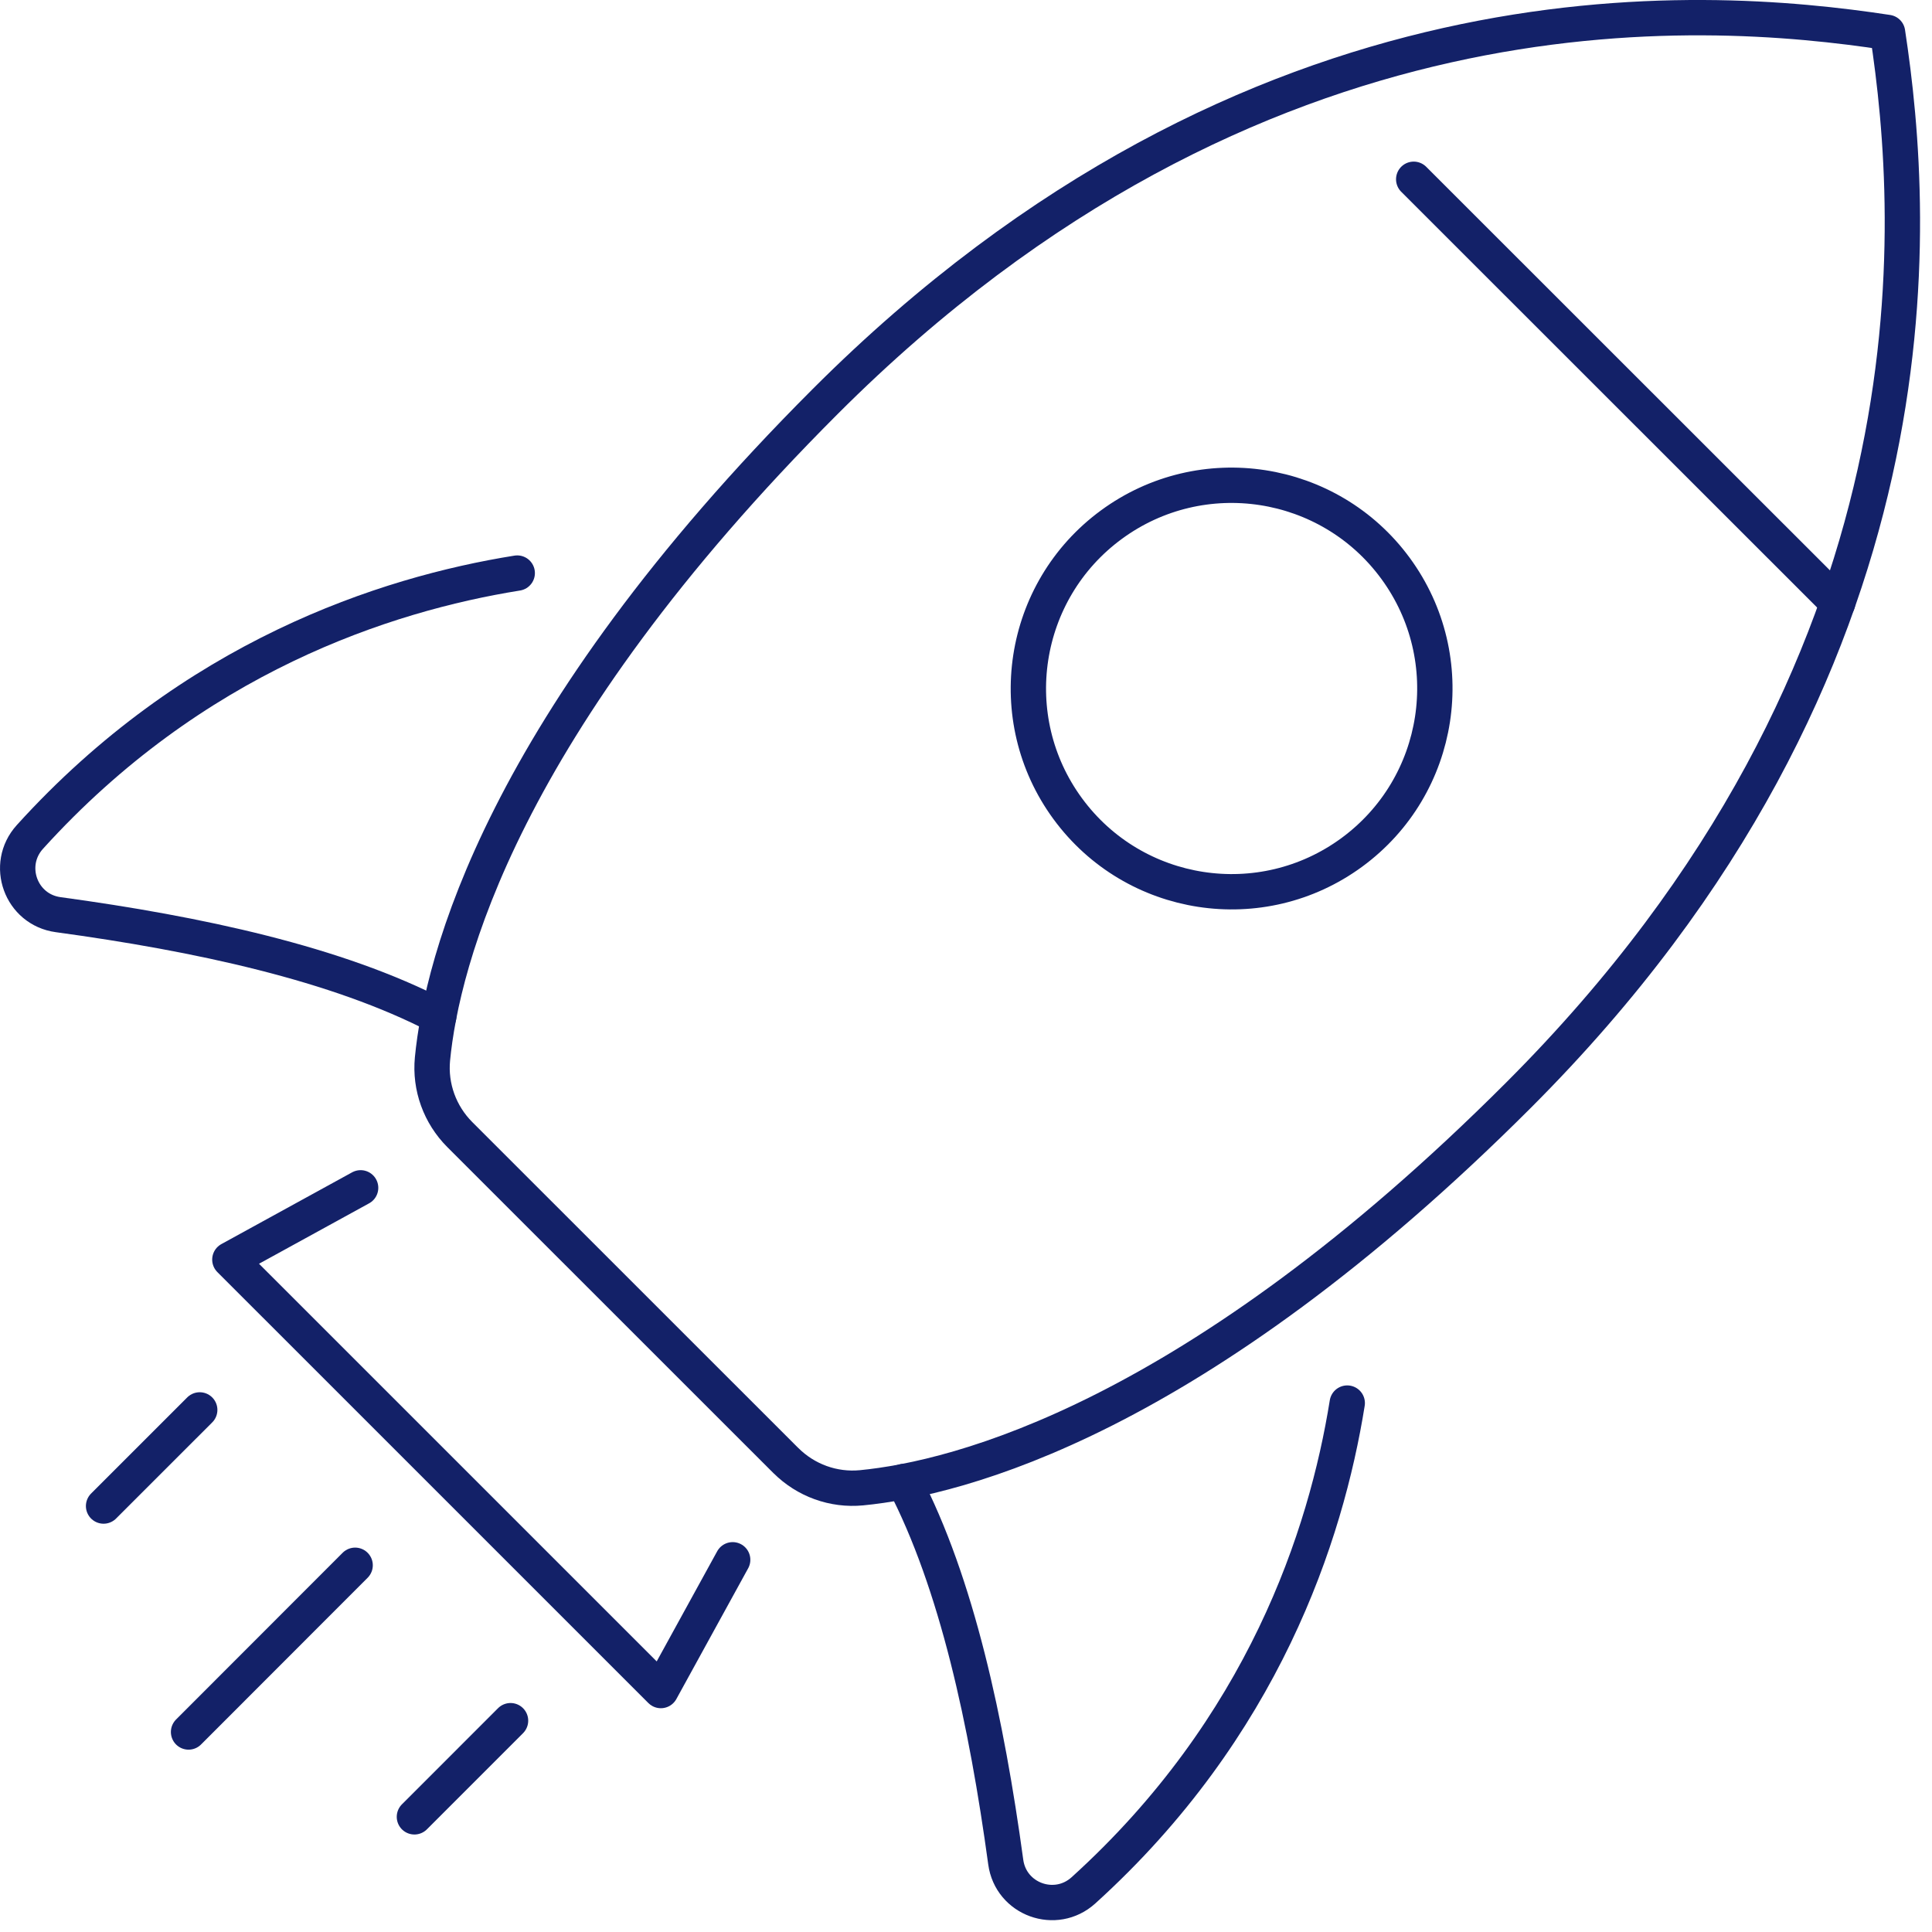
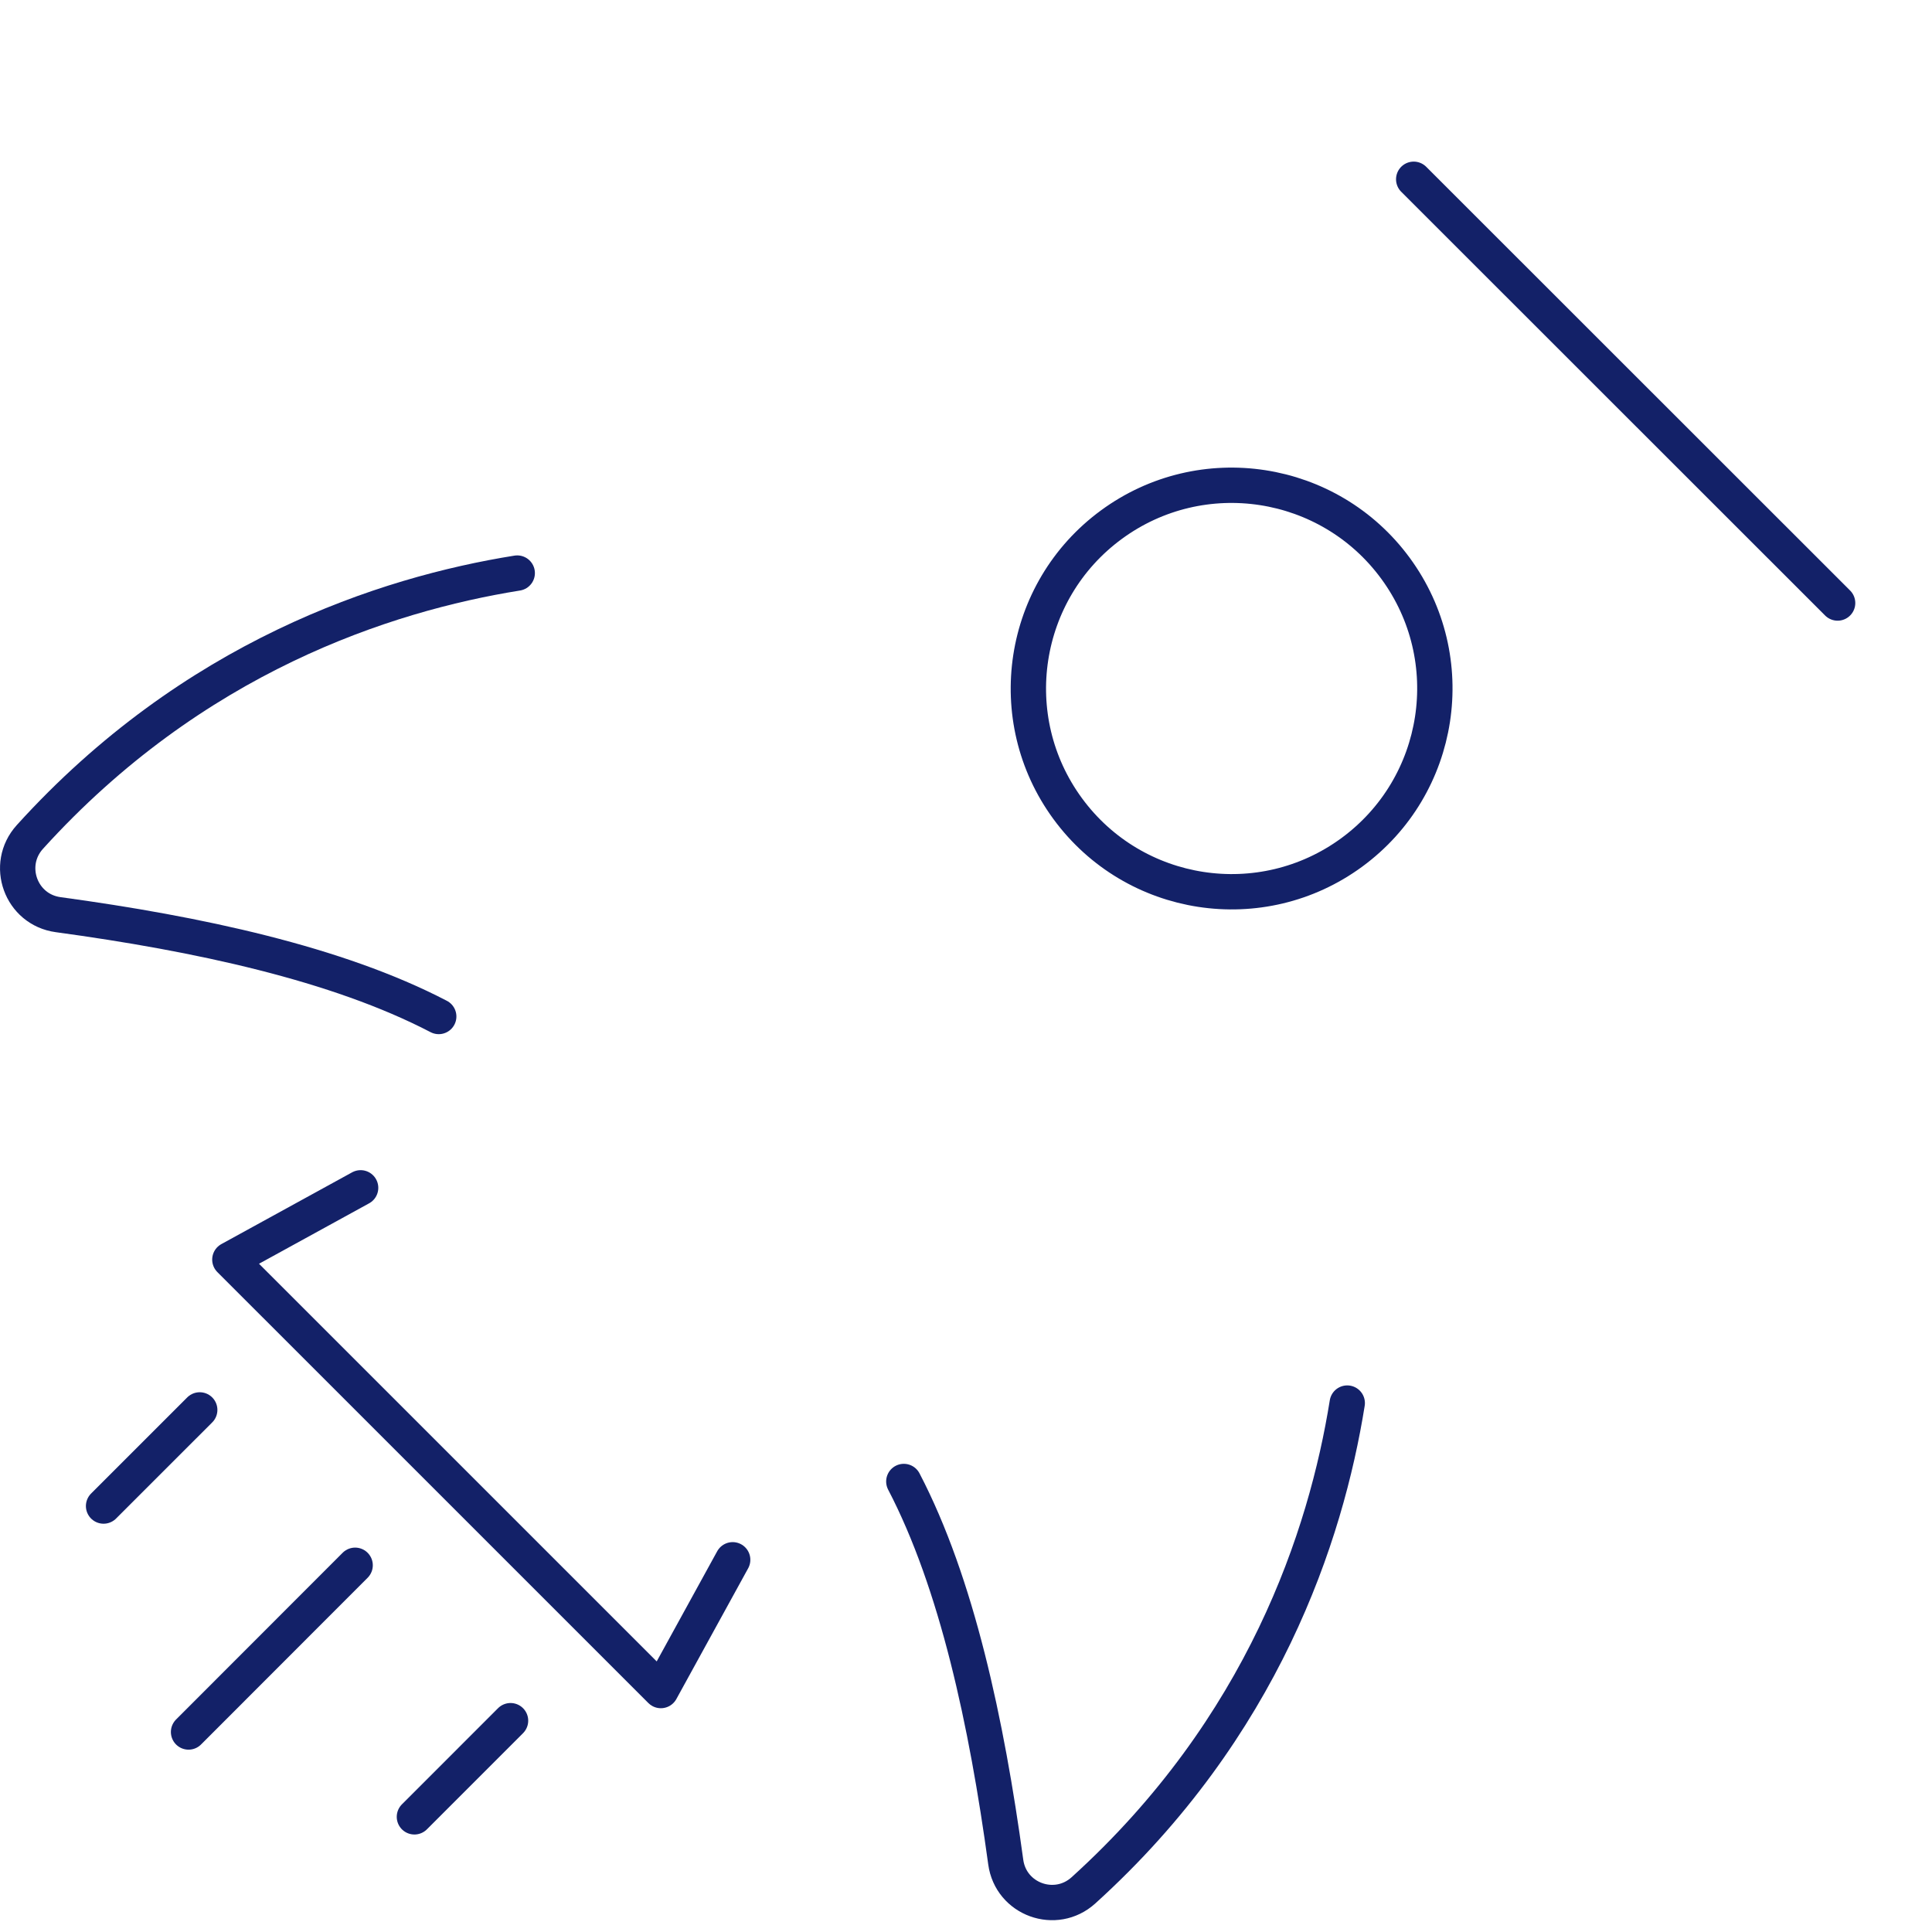
<svg xmlns="http://www.w3.org/2000/svg" width="82" height="82" viewBox="0 0 82 82" fill="none">
-   <path d="M33.354 61.988C34.2 62.834 35.376 63.261 36.566 63.146C40.648 62.749 50.682 60.254 64.457 46.476C82.683 28.246 81.329 9.343 80.113 1.377C72.148 0.164 53.244 -1.184 35.018 17.047C21.246 30.826 18.753 40.863 18.356 44.942C18.241 46.132 18.67 47.308 19.514 48.154L33.352 61.988H33.354Z" stroke="#132168" stroke-width="1.5" stroke-linecap="round" stroke-linejoin="round" />
  <path d="M57.376 36.177C61.217 33.358 62.046 27.96 59.228 24.119C56.41 20.279 51.011 19.45 47.171 22.268C43.33 25.086 42.501 30.484 45.319 34.325C48.138 38.166 53.536 38.995 57.376 36.177Z" stroke="#132168" stroke-width="1.5" stroke-linecap="round" stroke-linejoin="round" />
  <path d="M21.953 24.323C16.33 25.224 8.175 27.896 1.269 35.522C0.196 36.706 0.883 38.605 2.467 38.821C8.396 39.629 14.3 40.892 18.621 43.143" stroke="#132168" stroke-width="1.5" stroke-linecap="round" stroke-linejoin="round" />
  <path d="M57.181 59.551C56.28 65.174 53.61 73.327 45.986 80.231C44.802 81.304 42.903 80.617 42.687 79.033C41.877 73.104 40.614 67.2 38.361 62.879" stroke="#132168" stroke-width="1.5" stroke-linecap="round" stroke-linejoin="round" />
  <path d="M15.073 66.435L8.003 73.511" stroke="#132168" stroke-width="1.5" stroke-linecap="round" stroke-linejoin="round" />
  <path d="M21.669 73.031L17.589 77.112" stroke="#132168" stroke-width="1.5" stroke-linecap="round" stroke-linejoin="round" />
  <path d="M8.477 59.841L4.396 63.921" stroke="#132168" stroke-width="1.5" stroke-linecap="round" stroke-linejoin="round" />
  <path d="M77.994 25.594L60.002 7.609" stroke="#132168" stroke-width="1.5" stroke-linecap="round" stroke-linejoin="round" />
  <path d="M31.097 66.202L28.049 71.752L9.756 53.461L15.306 50.415" stroke="#132168" stroke-width="1.5" stroke-linecap="round" stroke-linejoin="round" />
</svg>